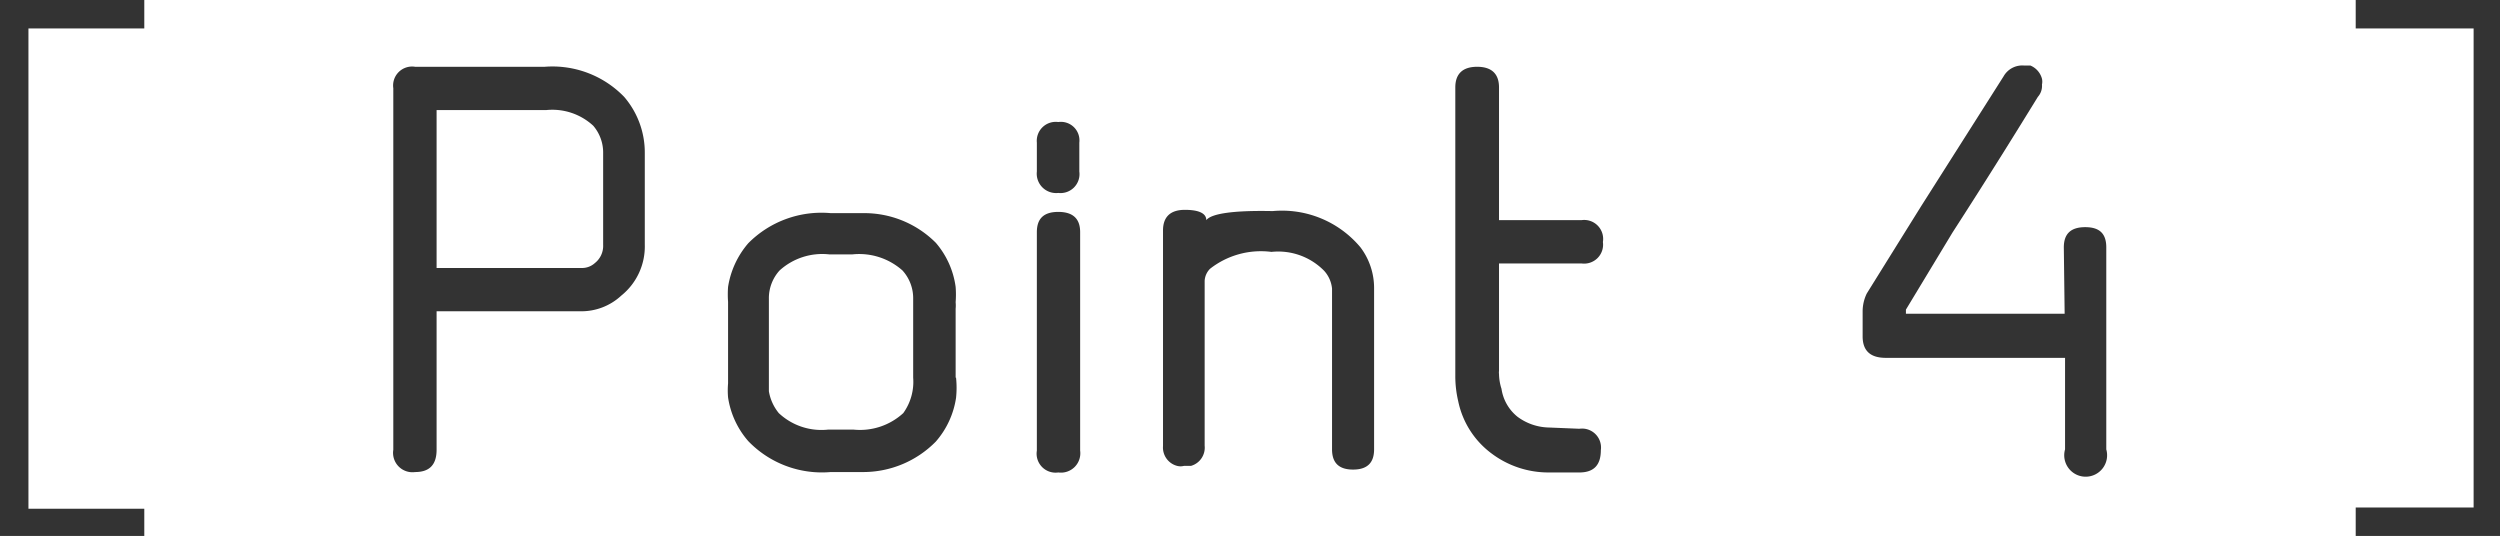
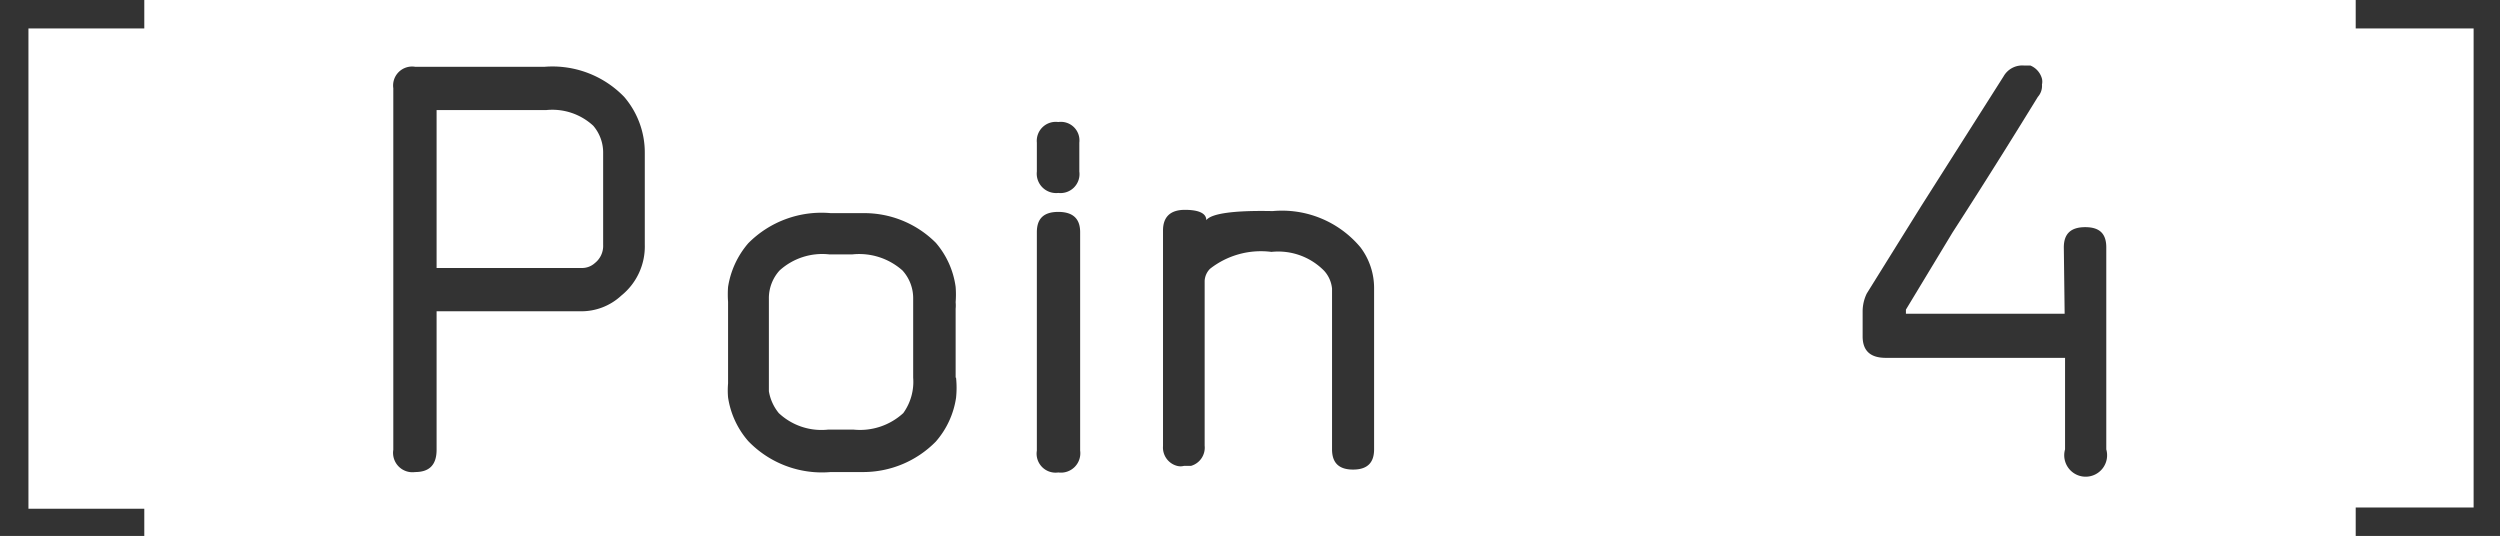
<svg xmlns="http://www.w3.org/2000/svg" viewBox="0 0 60.64 13.03">
  <defs>
    <style>.cls-1{fill:#333;}</style>
  </defs>
  <title>アセット 28</title>
  <g id="レイヤー_2" data-name="レイヤー 2">
    <g id="レイアウト">
      <path class="cls-1" d="M0,13V0H3.5V.69H.69V12.34H3.5V13Z" />
      <path class="cls-1" d="M15.14,2.35a2.07,2.07,0,0,1,.5,1.36V4c0,.79,0,1.43,0,1.93a1.53,1.53,0,0,1-.57,1.24,1.42,1.42,0,0,1-1,.38H10.59v3.36c0,.36-.17.54-.52.54a.47.47,0,0,1-.53-.54V2.14a.46.46,0,0,1,.53-.52h3.14A2.42,2.42,0,0,1,15.14,2.35Zm-1,4.15a.46.46,0,0,0,.29-.12.53.53,0,0,0,.2-.44V3.72a1,1,0,0,0-.24-.67,1.46,1.46,0,0,0-1.14-.38H10.59V6.5Z" />
      <path class="cls-1" d="M23.19,9.16a2.35,2.35,0,0,1,0,.49,2.08,2.08,0,0,1-.49,1.06,2.47,2.47,0,0,1-1.78.74h-.77a2.48,2.48,0,0,1-2-.75,2.08,2.08,0,0,1-.49-1.06,2,2,0,0,1,0-.34V8c0-.38,0-.6,0-.68a2.49,2.49,0,0,1,0-.36,2.12,2.12,0,0,1,.49-1.06,2.5,2.5,0,0,1,2-.73h.78a2.45,2.45,0,0,1,1.77.72,2.06,2.06,0,0,1,.48,1.07,2.4,2.4,0,0,1,0,.37.86.86,0,0,1,0,.16V9.16ZM20.7,10.42a1.55,1.55,0,0,0,1.21-.4,1.3,1.3,0,0,0,.24-.86c0-.48,0-1.12,0-1.91a1,1,0,0,0-.26-.69,1.58,1.58,0,0,0-1.21-.39h-.57a1.54,1.54,0,0,0-1.2.39,1,1,0,0,0-.26.69s0,.42,0,1.12,0,1.08,0,1.12a1.13,1.13,0,0,0,.24.53,1.51,1.51,0,0,0,1.2.4Z" />
      <path class="cls-1" d="M25.15,5.63c0-.33.17-.49.52-.49s.53.16.53.49v5.3a.47.47,0,0,1-.53.53.46.46,0,0,1-.52-.53Zm0-2.17a.46.46,0,0,1,.52-.5.45.45,0,0,1,.51.5v.7a.46.46,0,0,1-.51.52.47.47,0,0,1-.52-.52Z" />
      <path class="cls-1" d="M30.87,5.12A2.48,2.48,0,0,1,33,6a1.64,1.64,0,0,1,.33,1V10.9c0,.33-.17.49-.51.49s-.51-.16-.51-.49V7a.75.75,0,0,0-.19-.43,1.56,1.56,0,0,0-1.28-.46,2,2,0,0,0-1.49.41.45.45,0,0,0-.13.29v4a.46.46,0,0,1-.33.49l-.17,0h0a.33.33,0,0,1-.17,0,.46.46,0,0,1-.34-.48V5.59c0-.33.18-.5.53-.5s.52.09.52.25C29.38,5.18,29.92,5.1,30.87,5.12Z" />
-       <path class="cls-1" d="M38.31,10.4a.46.46,0,0,1,.52.52c0,.36-.17.54-.52.54h-.74A2.29,2.29,0,0,1,36.18,11a2.11,2.11,0,0,1-.81-1.27,2.66,2.66,0,0,1-.07-.61v-7c0-.33.18-.5.53-.5s.53.17.53.5V5.34h2a.46.46,0,0,1,.52.53.46.46,0,0,1-.52.52h-2V9a.23.23,0,0,0,0,.07,1.23,1.23,0,0,0,.06.36,1.07,1.07,0,0,0,.39.68,1.32,1.32,0,0,0,.77.26Z" />
      <path class="cls-1" d="M50.06,6c0-.33.17-.49.52-.49s.51.16.51.49v4.9a.52.52,0,1,1-1,0V8.68H45.74c-.37,0-.56-.17-.56-.52v-.6a1,1,0,0,1,.1-.44S45.74,6.38,46.6,5l2-3.15a.52.52,0,0,1,.5-.26l.15,0a.48.48,0,0,1,.28.32.32.32,0,0,1,0,.14.4.4,0,0,1-.1.3c-.48.78-1.16,1.88-2.07,3.29L46.23,7.51l0,0v.1h3.85Z" />
      <path class="cls-1" d="M60.64,13h-3.5v-.69H60V.69H57.14V0h3.5Z" />
    </g>
  </g>
</svg>